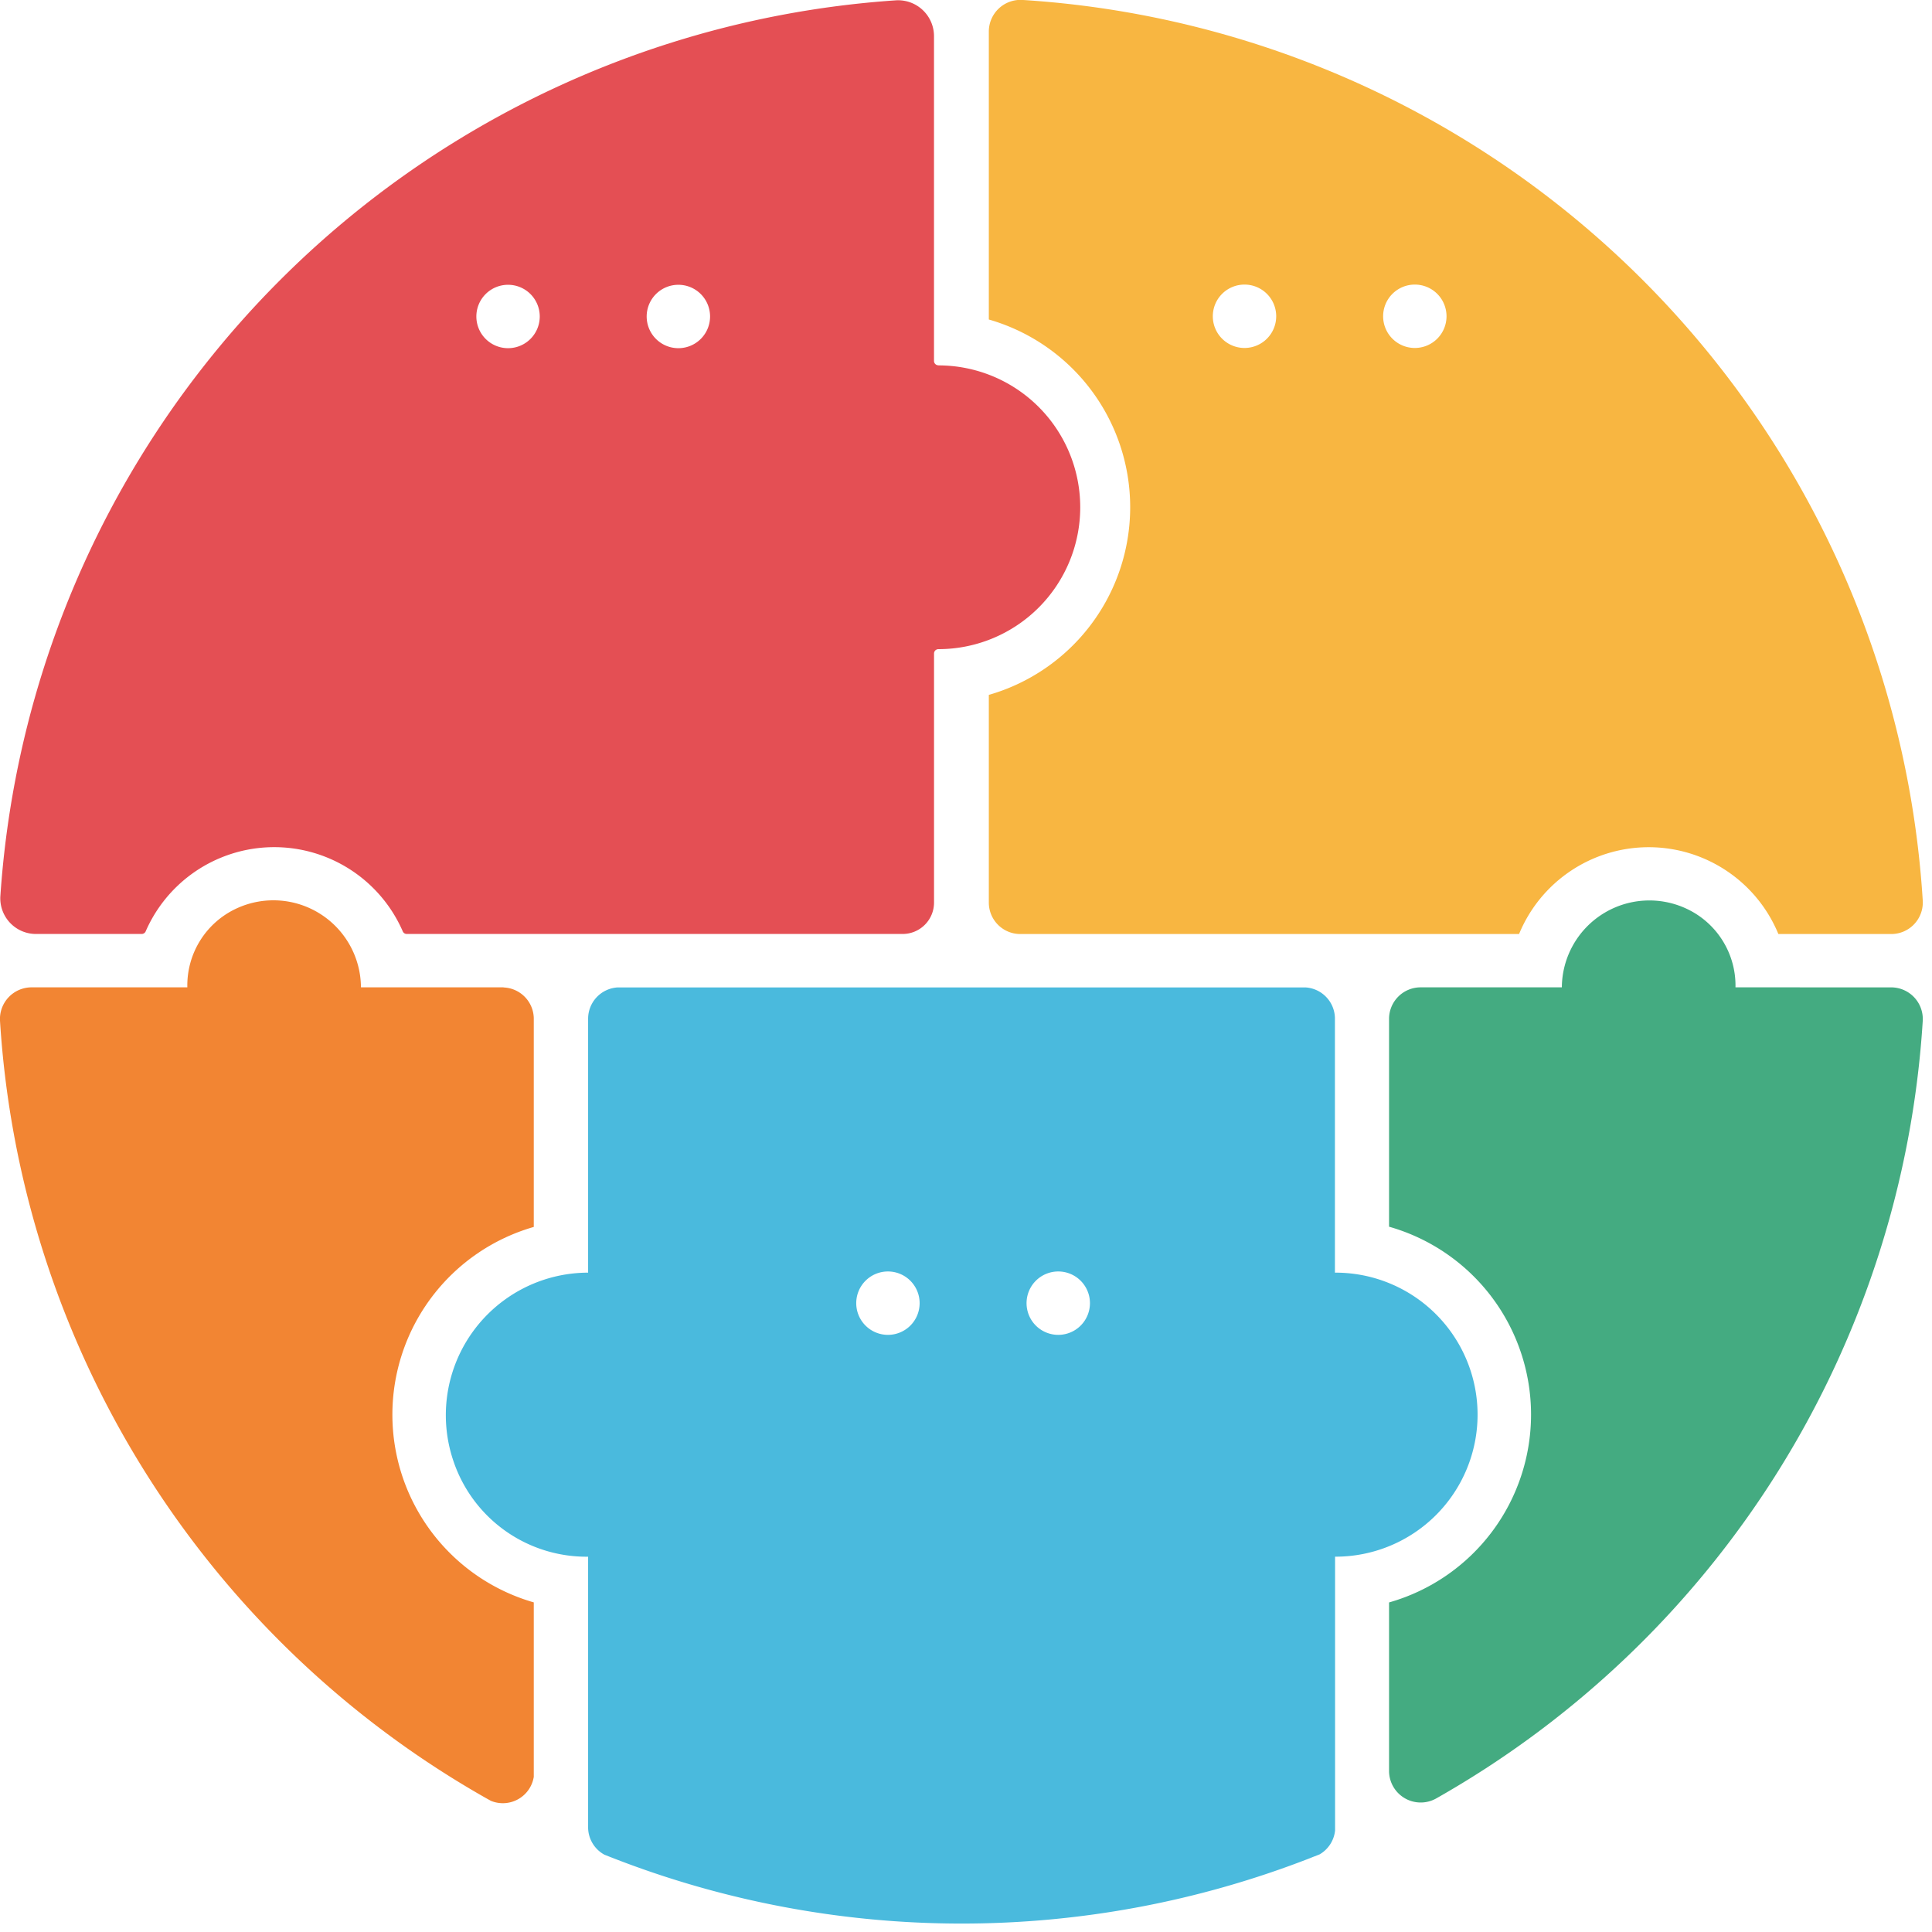
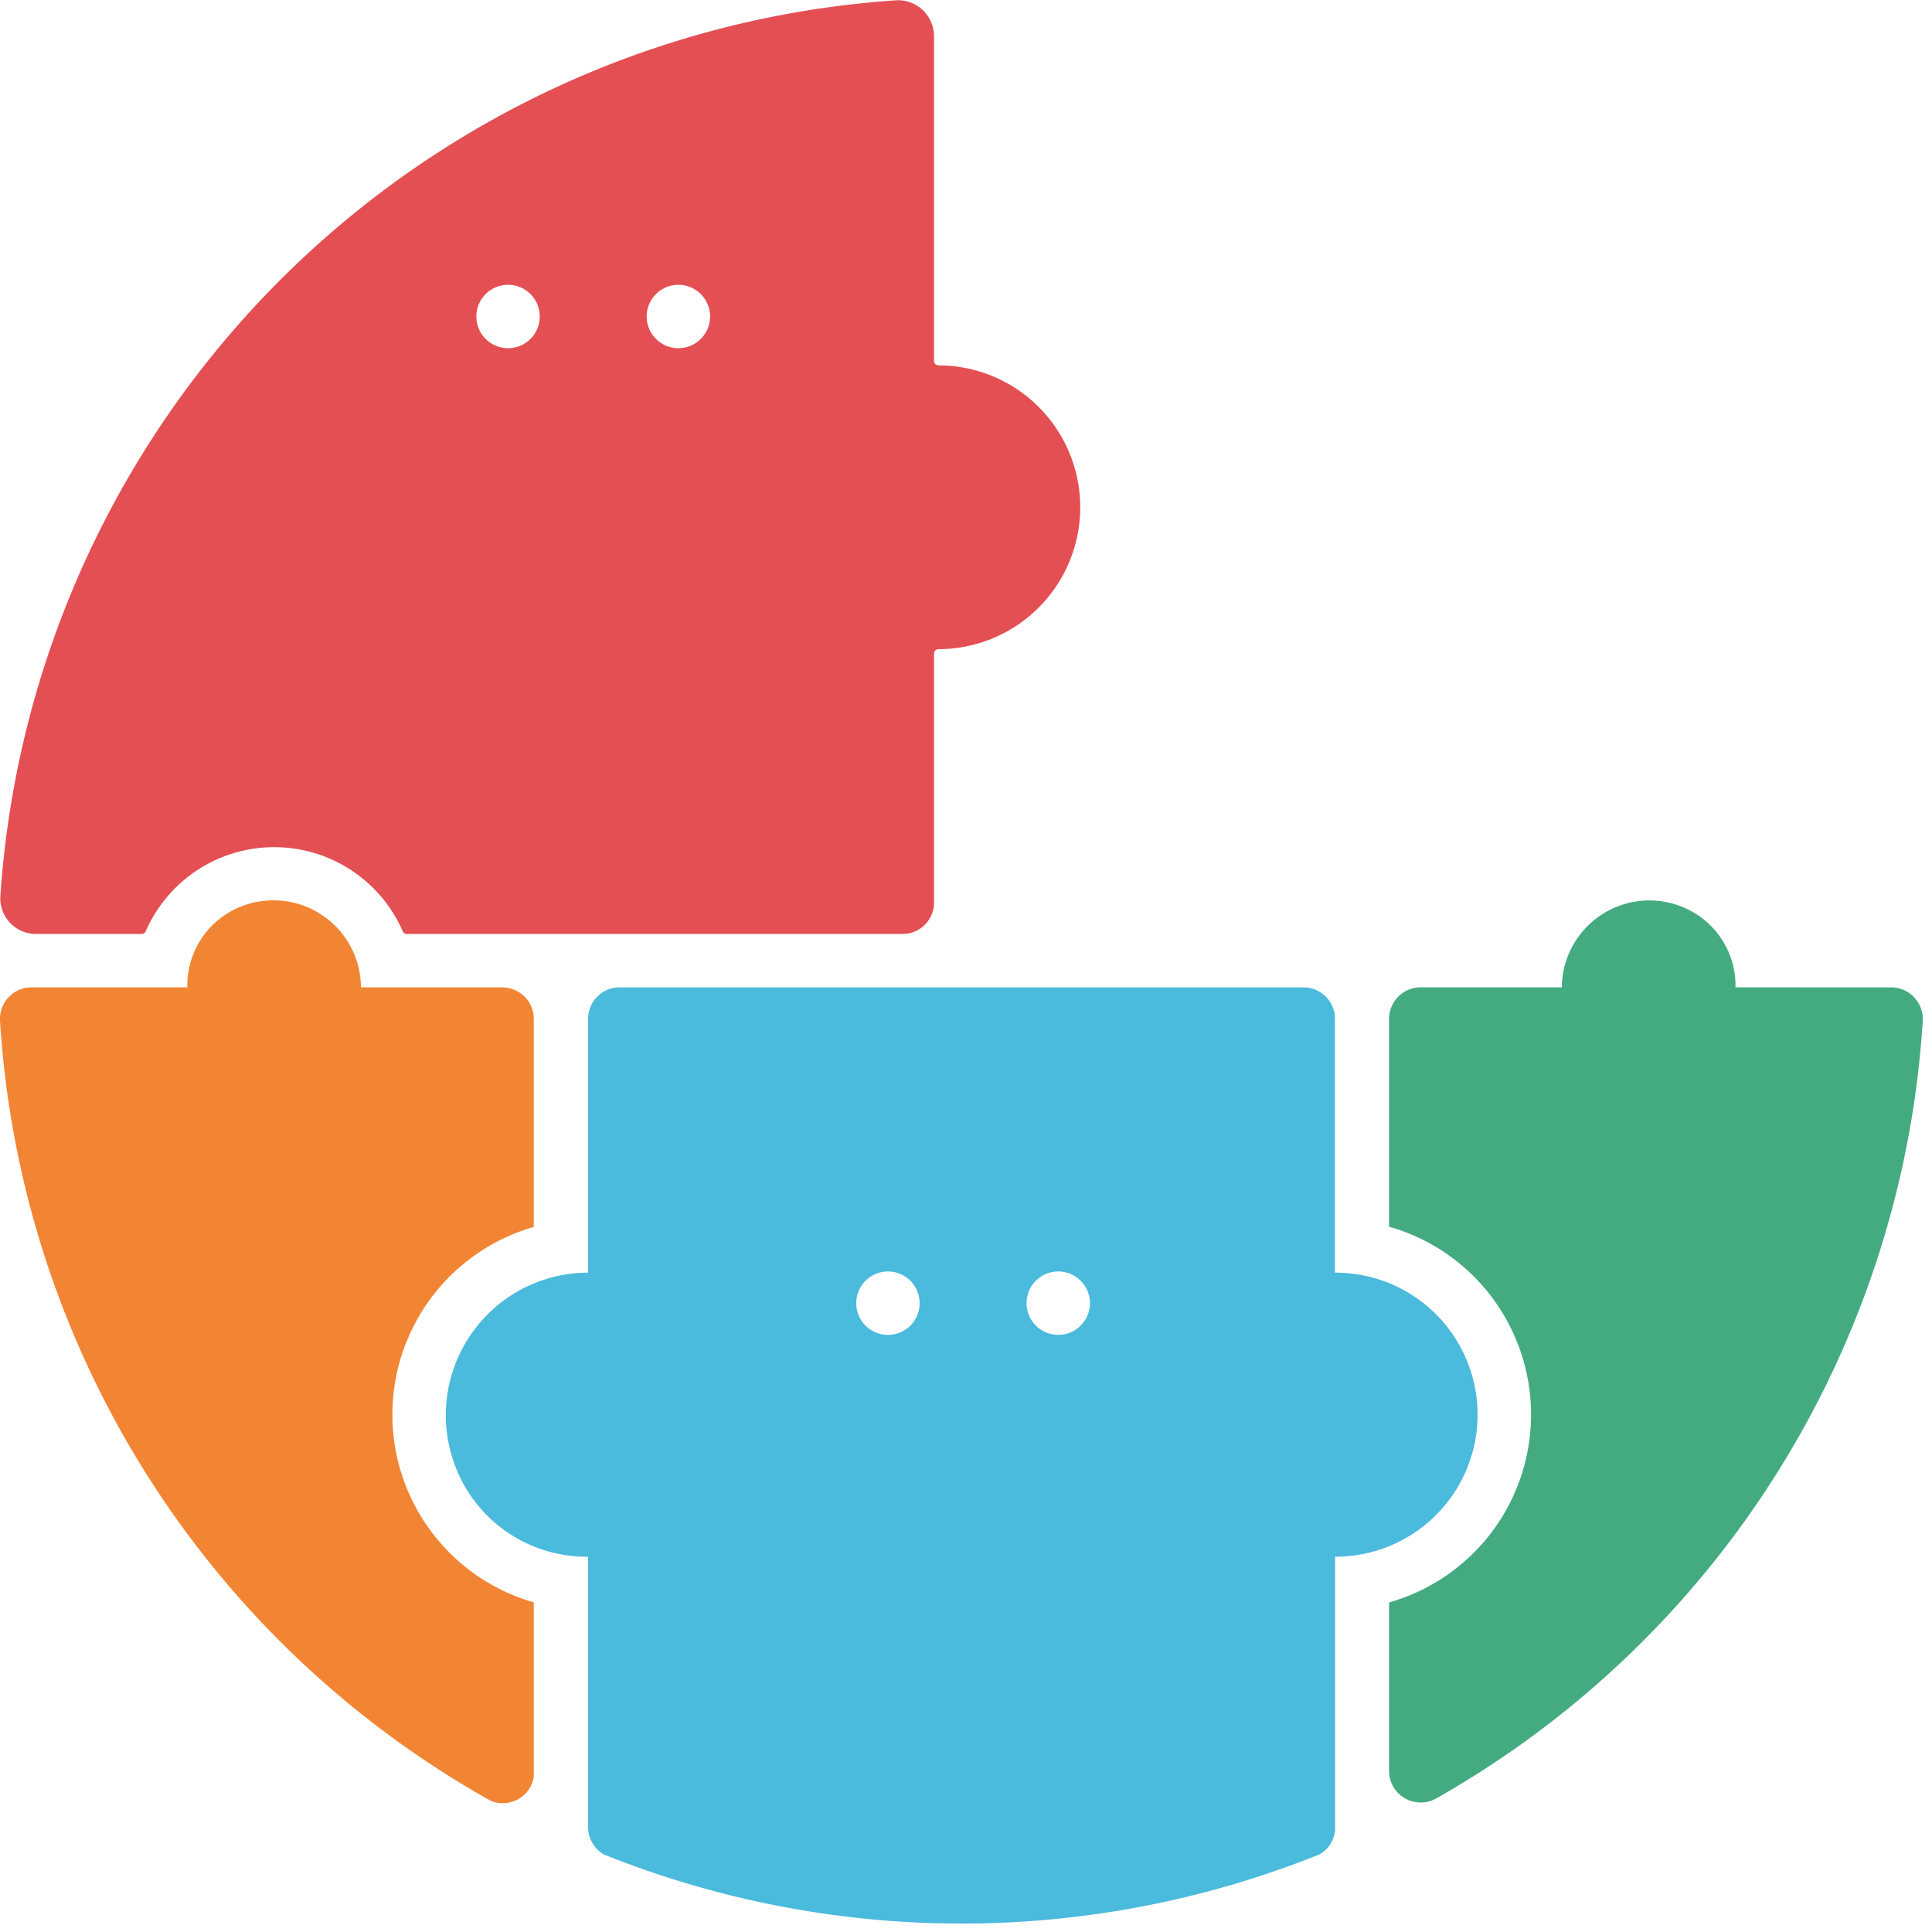
<svg xmlns="http://www.w3.org/2000/svg" id="logo" width="64" height="64" viewBox="0 0 64 64">
  <rect id="長方形_682" data-name="長方形 682" width="64" height="64" transform="translate(0 0)" fill="none" />
  <g id="グループ_1018" data-name="グループ 1018">
    <path id="パス_966" data-name="パス 966" d="M85.087,50.6V50.6a2.808,2.808,0,0,0-1.638-2.612A2.9,2.9,0,0,0,79.335,50.6H74.656a1.046,1.046,0,0,0-1.045,1.045v6.884a6.469,6.469,0,0,1,0,12.447v5.58a1.048,1.048,0,0,0,1.558.915,31.887,31.887,0,0,0,16.122-25.77,1.049,1.049,0,0,0-1.053-1.1Z" transform="translate(-27.597 -17.893)" fill="#44ab81" />
    <path id="パス_967" data-name="パス 967" d="M26.6,52.322c-.014,0-.026,0-.039,0h.079c-.013,0-.026,0-.039,0" transform="translate(-9.955 -19.615)" fill="#f28533" />
    <path id="パス_968" data-name="パス 968" d="M28.289,53.979c0-.009,0-.017,0-.026V54c0-.009,0-.017,0-.026" transform="translate(-10.604 -20.227)" fill="#f28533" />
    <path id="パス_969" data-name="パス 969" d="M16.68,50.6H11.957a2.9,2.9,0,0,0-4.113-2.617A2.807,2.807,0,0,0,6.206,50.6V50.6H1.056A1.049,1.049,0,0,0,0,51.706,31.885,31.885,0,0,0,16.047,77.428c.072.041.144.081.217.121a1.038,1.038,0,0,0,1.418-.795v-5.78a6.47,6.47,0,0,1,0-12.437V51.619a1.041,1.041,0,0,0-1-1.015" transform="translate(0 -17.893)" fill="#f28533" />
-     <path id="パス_970" data-name="パス 970" d="M32.824,52.321h-.079l-.034,0h.146l-.034,0" transform="translate(-12.263 -19.615)" fill="#8e8e8f" />
+     <path id="パス_970" data-name="パス 970" d="M32.824,52.321h-.079l-.034,0h.146" transform="translate(-12.263 -19.615)" fill="#8e8e8f" />
    <path id="パス_971" data-name="パス 971" d="M31.157,53.985h0v0" transform="translate(-11.68 -20.238)" fill="#8e8e8f" />
-     <path id="パス_972" data-name="パス 972" d="M70.74,54v0h0" transform="translate(-26.52 -20.223)" fill="#8e8e8f" />
    <path id="パス_973" data-name="パス 973" d="M69.069,52.321H68.99l-.034,0H69.1l-.034,0" transform="translate(-25.85 -19.615)" fill="#8e8e8f" />
    <path id="パス_974" data-name="パス 974" d="M31.152,96.811c0,.011,0,.02,0,.03V96.78c0,.01,0,.02,0,.031" transform="translate(-11.677 -36.282)" fill="#8e8e8f" />
    <path id="パス_975" data-name="パス 975" d="M53.1,61.776h-.021v-8.44a1.038,1.038,0,0,0-.968-1.008h-22.8a1.04,1.04,0,0,0-.971,1.035v8.413h0a4.721,4.721,0,0,0-4.46,6.246,4.652,4.652,0,0,0,4.46,3.164h0v8.99a1.037,1.037,0,0,0,.538.88c.091.037.183.073.274.108a31.817,31.817,0,0,0,23.106.006c.1-.041.209-.081.313-.123a1.038,1.038,0,0,0,.513-.789V71.185H53.1a4.7,4.7,0,0,0,0-9.409M38.272,63.837a1.05,1.05,0,1,1,1.05-1.05,1.05,1.05,0,0,1-1.05,1.05m5.642,0a1.05,1.05,0,1,1,1.05-1.05,1.05,1.05,0,0,1-1.05,1.05" transform="translate(-8.858 -19.618)" fill="#4abadd" />
    <path id="パス_976" data-name="パス 976" d="M31.089,12.107a.145.145,0,0,1-.143-.144V1.219a1.19,1.19,0,0,0-1.292-1.2A31.886,31.886,0,0,0,.02,29.663a1.181,1.181,0,0,0,1.19,1.282H4.7a.144.144,0,0,0,.132-.087,4.645,4.645,0,0,1,8.516,0,.143.143,0,0,0,.131.087H29.907a1.04,1.04,0,0,0,1.04-1.04V21.654a.145.145,0,0,1,.143-.144,4.7,4.7,0,0,0,0-9.4m-14.254-.57a1.05,1.05,0,1,1,1.05-1.05,1.05,1.05,0,0,1-1.05,1.05m5.642,0a1.05,1.05,0,1,1,1.05-1.05,1.05,1.05,0,0,1-1.05,1.05" transform="translate(-0.006 -0.006)" fill="#e44f54" />
-     <path id="パス_977" data-name="パス 977" d="M53.526,0A1.05,1.05,0,0,0,52.4,1.045v9.54a6.469,6.469,0,0,1,0,12.435V29.9a1.042,1.042,0,0,0,1.043,1.042H69.965a4.645,4.645,0,0,1,8.59,0H82.3a1.045,1.045,0,0,0,1.037-1.118A31.886,31.886,0,0,0,53.526,0m7.344,11.528a1.05,1.05,0,1,1,1.05-1.05,1.05,1.05,0,0,1-1.05,1.05m5.642,0a1.05,1.05,0,1,1,1.05-1.05,1.05,1.05,0,0,1-1.05,1.05" transform="translate(-19.644 -0.001)" fill="#f8b641" />
  </g>
</svg>